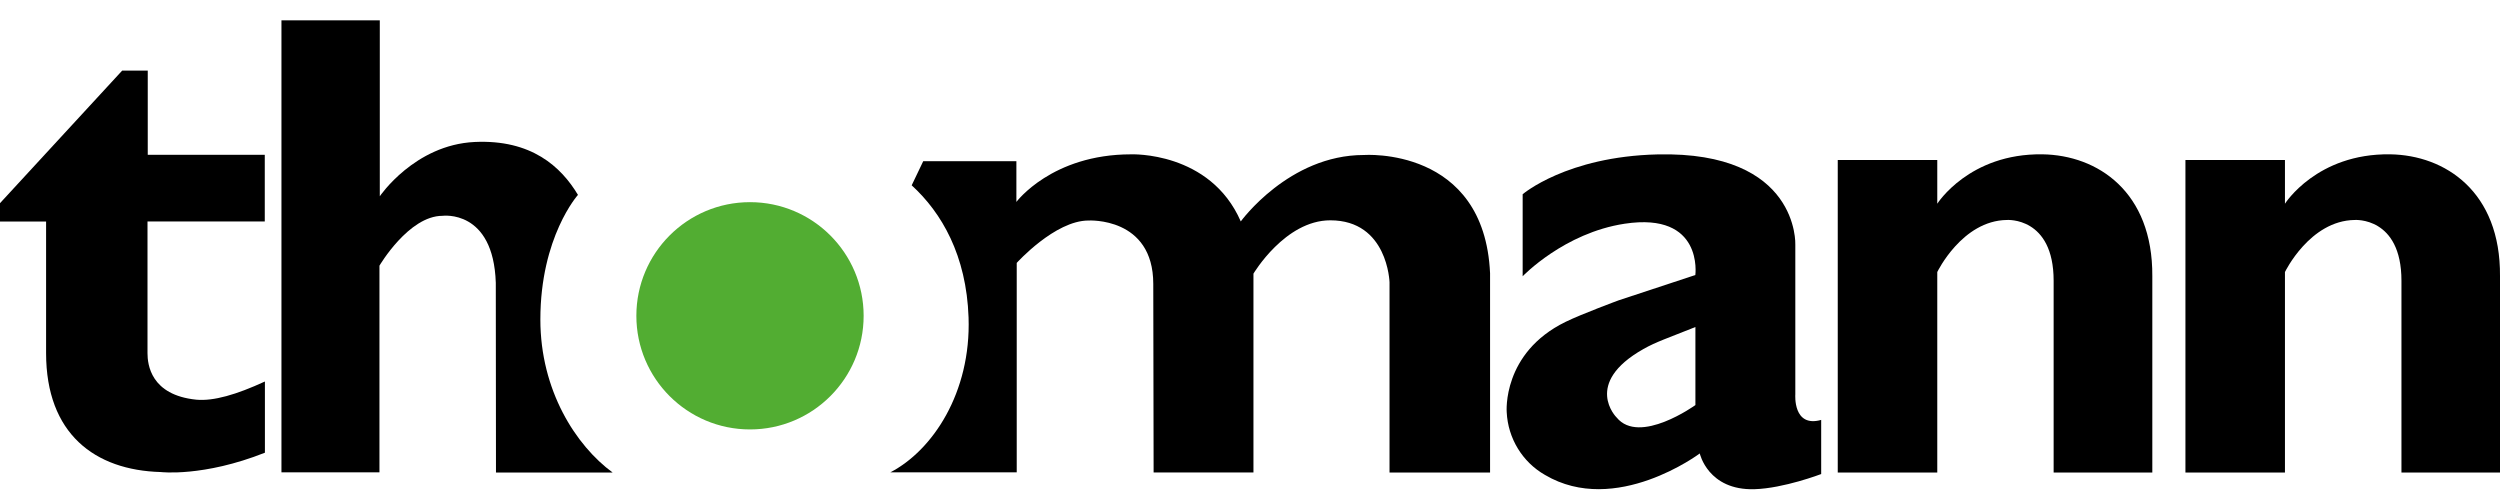
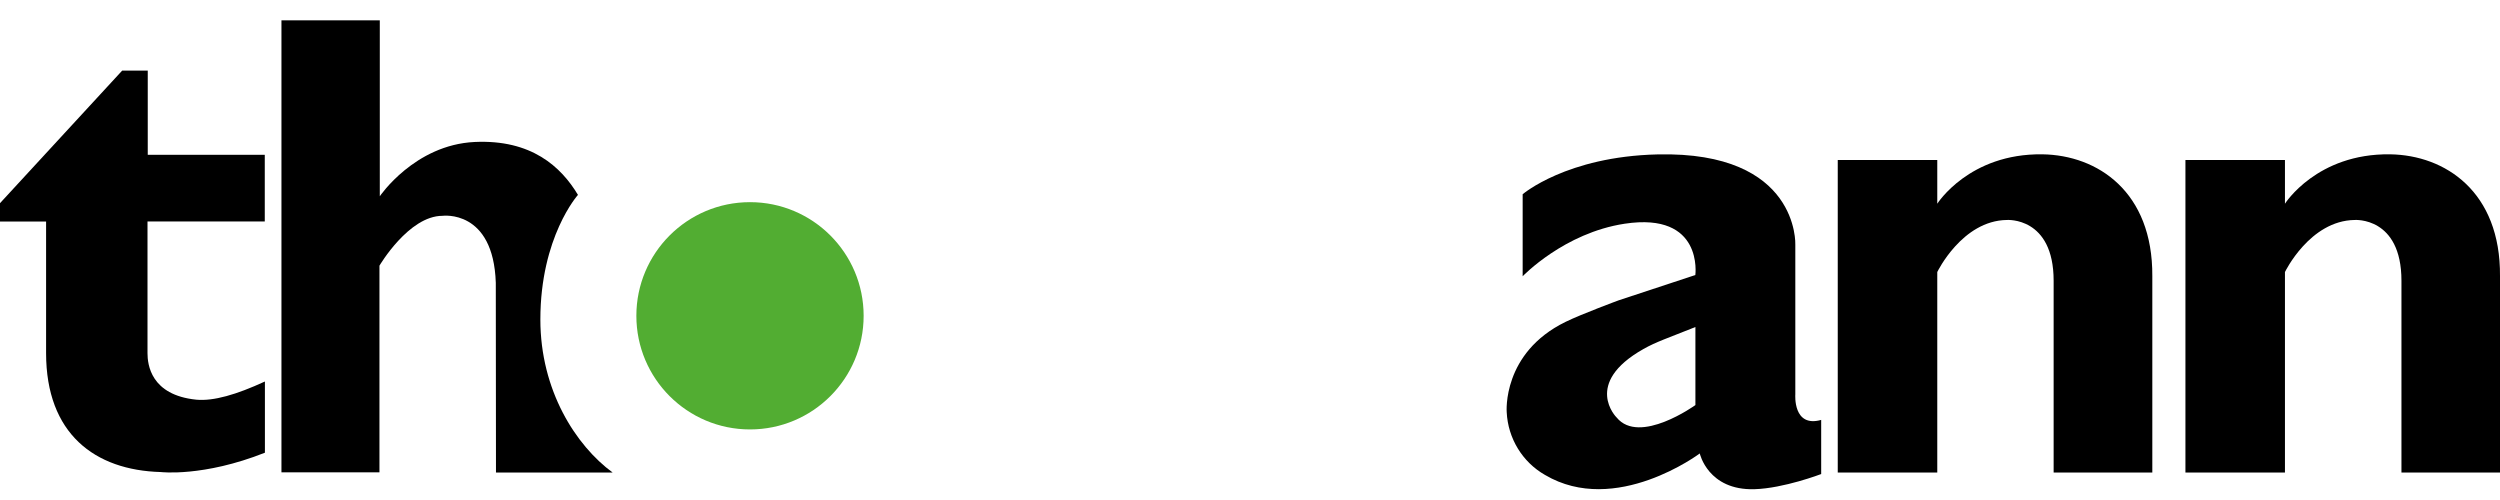
<svg xmlns="http://www.w3.org/2000/svg" width="110px" height="22px" viewBox="0 0 110 22" version="1.1">
  <title>Group 7@2x</title>
  <g id="Page-1" stroke="none" stroke-width="1" fill="none" fill-rule="evenodd">
    <g id="Group-7" transform="translate(0, 0.895)">
      <g id="thomann-all-black" fill="#000000" fill-rule="nonzero">
        <path d="M6.501,2.211 L5.376,2.211 L0,8.045 L0,8.851 L2.028,8.851 L2.028,14.643 C2.028,18.191 4.171,19.795 7.075,19.875 C7.075,19.875 8.938,20.101 11.656,19.024 L11.656,15.891 C10.396,16.471 9.399,16.76 8.638,16.691 C6.627,16.487 6.49,15.136 6.49,14.642 L6.49,8.85 L11.65,8.85 L11.65,5.916 L6.501,5.916 L6.501,2.211 Z" id="Path" />
        <path d="M89.866,5.895 C86.639,5.85 85.24,8.069 85.24,8.069 L85.24,6.146 L80.861,6.146 L80.861,19.895 L85.24,19.895 L85.24,11.074 C85.24,11.074 86.33,8.813 88.3,8.784 C88.3,8.784 90.36,8.63 90.36,11.459 L90.36,19.895 L94.702,19.895 L94.702,11.255 C94.725,7.54 92.296,5.93 89.866,5.895 Z" id="Path" />
        <path d="M105.164,5.895 C101.937,5.85 100.538,8.069 100.538,8.069 L100.538,6.146 L96.159,6.146 L96.159,19.895 L100.538,19.895 L100.538,11.074 C100.538,11.074 101.629,8.813 103.604,8.784 C103.604,8.784 105.664,8.63 105.664,11.459 L105.664,19.895 L110,19.895 L110,11.255 C110.03,7.54 107.591,5.93 105.164,5.895 Z" id="Path" />
        <path d="M23.776,13.165 C23.776,9.524 25.43,7.68 25.43,7.68 C24.685,6.435 23.374,5.236 20.888,5.352 C18.24,5.476 16.711,7.741 16.711,7.741 L16.711,0 L12.384,0 L12.384,19.889 L16.696,19.889 L16.696,10.795 C16.696,10.795 17.982,8.601 19.47,8.601 C19.47,8.601 21.711,8.299 21.815,11.549 L21.823,19.895 L26.954,19.895 C25.34,18.71 23.776,16.287 23.776,13.165 Z" id="Path" />
-         <path d="M60.007,5.925 C56.709,5.925 54.594,8.848 54.594,8.848 C53.244,5.75 49.764,5.896 49.764,5.896 C46.277,5.896 44.721,7.99 44.721,7.99 L44.721,6.198 C42.899,6.198 41.533,6.198 40.622,6.198 L40.114,7.259 C41.432,8.462 42.524,10.34 42.617,13.074 C42.729,16.385 41.03,18.927 39.173,19.889 L44.736,19.889 L44.736,10.673 C44.736,10.673 46.418,8.808 47.893,8.808 C47.893,8.808 50.744,8.639 50.744,11.599 L50.759,19.893 L55.152,19.893 L55.152,11.146 C55.152,11.146 56.542,8.799 58.533,8.799 C61.064,8.799 61.139,11.526 61.139,11.526 L61.139,19.895 L65.563,19.895 L65.563,11.127 C65.309,5.533 60.007,5.925 60.007,5.925 Z" id="Path" />
        <path d="M78.994,16.463 L78.994,9.871 C78.994,9.871 79.176,5.752 72.931,5.899 C68.924,5.993 66.997,7.652 66.997,7.652 L66.997,11.261 C66.997,11.261 68.819,9.351 71.49,8.948 C74.964,8.423 74.595,11.206 74.595,11.206 L71.223,12.319 C71.223,12.319 69.597,12.918 68.881,13.269 C66.084,14.637 66.295,17.239 66.295,17.239 C66.35,18.392 66.986,19.435 67.978,20.001 C71.083,21.839 74.79,19.057 74.79,19.057 C74.79,19.057 75.149,20.687 77.193,20.63 C78.481,20.594 80.132,19.963 80.132,19.963 L80.132,17.581 C78.883,17.933 78.994,16.463 78.994,16.463 Z M72.309,14.463 C72.877,14.141 73.369,13.988 74.598,13.494 L74.598,16.928 C74.598,16.928 72.134,18.702 71.132,17.475 C71.126,17.475 69.629,15.976 72.309,14.463 Z" id="Shape" />
      </g>
      <circle id="Oval" fill="#52AD32" cx="33" cy="13" r="5" />
    </g>
  </g>
</svg>